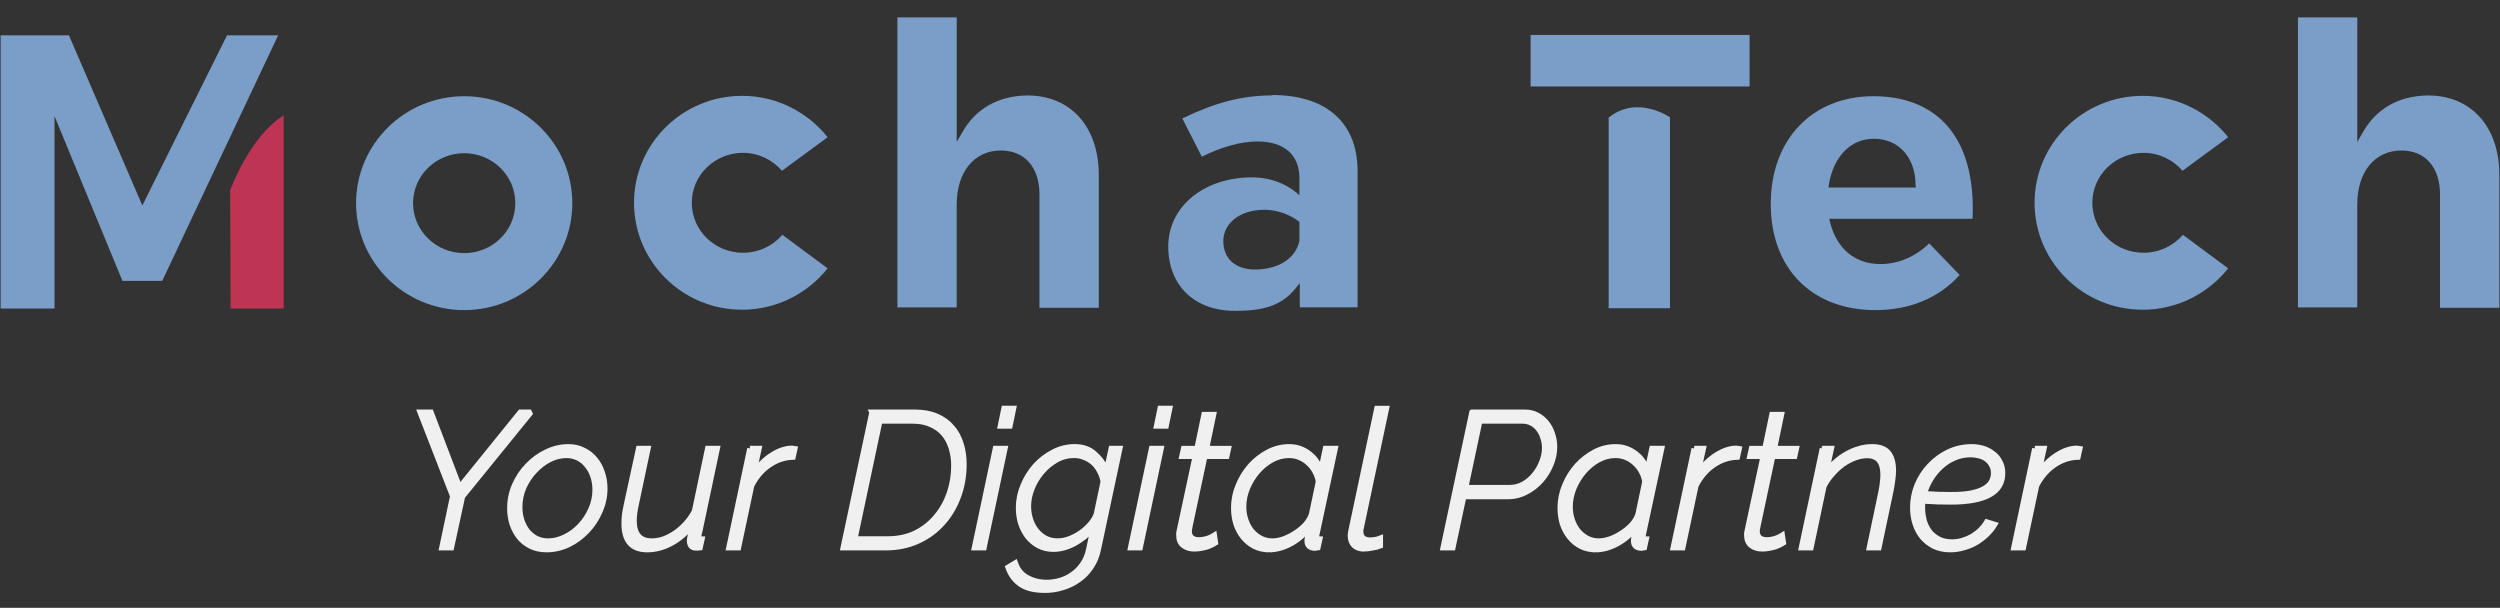
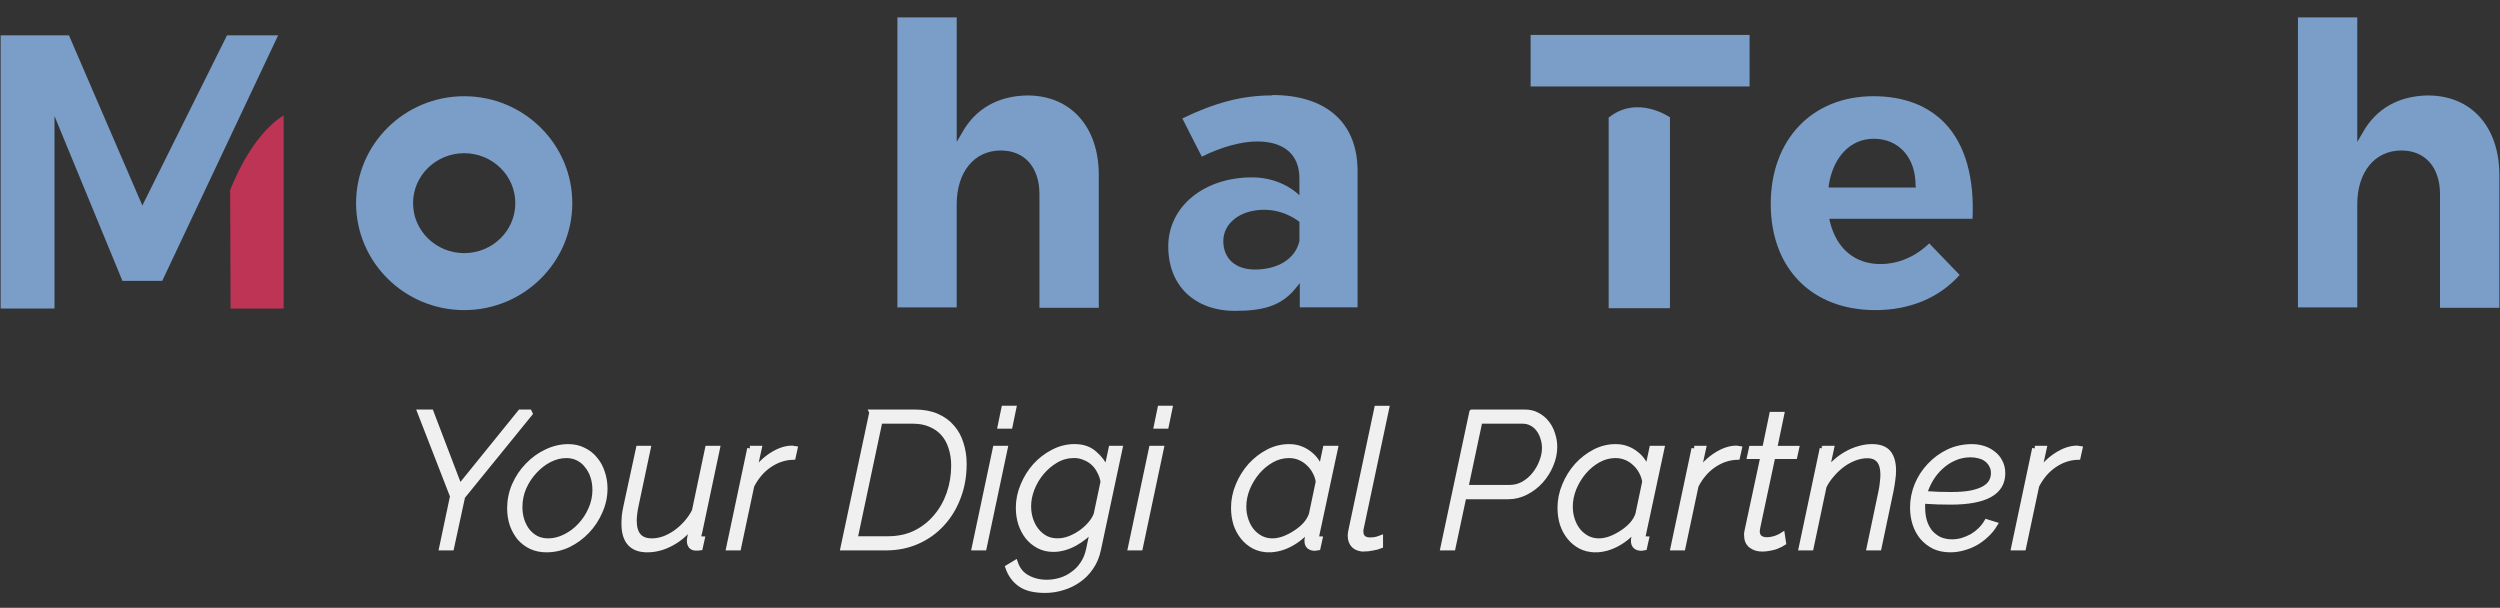
<svg xmlns="http://www.w3.org/2000/svg" width="100%" height="100%" viewBox="0 0 8000 1945" version="1.1" xml:space="preserve" style="fill-rule:evenodd;clip-rule:evenodd;stroke-miterlimit:2;">
  <rect x="0" y="0" width="8000" height="1945" fill="#333333" stroke="none" />
  <g id="logo-group">
    <g>
      <path id="path41522" d="M1448.732,1587.821l-104.407,-268.65l34.802,0l91.585,239.961l194.168,-239.961l34.192,0l-219.198,269.865l-35.413,163.632l-30.528,0l34.799,-164.847Z" style="fill:#f0f0f0;fill-rule:nonzero;stroke:#f0f0f0;stroke-width:17.17px;" />
      <path id="path41524" d="M1748.64,1758.849c-18.317,0 -34.802,-3.46 -49.456,-10.38c-14.247,-6.92 -26.458,-16.282 -36.634,-28.086c-9.769,-12.211 -17.503,-26.254 -23.202,-42.129c-5.292,-16.282 -7.937,-33.581 -7.937,-51.898c0,-25.644 5.088,-50.27 15.264,-73.879c10.583,-24.016 24.626,-44.979 42.129,-62.889c17.503,-18.317 37.448,-32.767 59.836,-43.35c22.795,-10.99 46.2,-16.485 70.215,-16.485c17.91,0 33.988,3.663 48.235,10.99c14.654,6.92 26.865,16.485 36.634,28.697c10.176,11.804 17.91,25.847 23.202,42.129c5.699,16.282 8.548,33.581 8.548,51.898c0,25.237 -5.292,49.66 -15.875,73.268c-10.176,23.609 -24.016,44.572 -41.519,62.889c-17.096,17.91 -36.838,32.36 -59.225,43.35c-22.388,10.583 -45.793,15.875 -70.215,15.875Zm5.495,-27.476c18.317,0 36.431,-4.478 54.341,-13.433c18.317,-8.955 34.395,-20.963 48.235,-36.024c14.247,-15.061 25.644,-32.36 34.192,-51.898c8.955,-19.945 13.433,-40.705 13.433,-62.278c0,-15.468 -2.239,-29.918 -6.716,-43.35c-4.478,-13.433 -10.787,-25.033 -18.928,-34.802c-7.734,-10.176 -17.299,-18.114 -28.697,-23.812c-11.397,-5.699 -23.812,-8.548 -37.245,-8.548c-18.317,0 -36.431,4.478 -54.341,13.433c-17.503,8.955 -33.378,21.166 -47.624,36.634c-14.247,15.061 -25.847,32.564 -34.802,52.509c-8.548,19.945 -12.822,40.908 -12.822,62.889c0,15.468 2.239,29.918 6.716,43.35c4.478,13.025 10.583,24.423 18.317,34.192c8.141,9.769 17.707,17.503 28.697,23.202c11.397,5.292 23.812,7.937 37.245,7.937Z" style="fill:#f0f0f0;fill-rule:nonzero;stroke:#f0f0f0;stroke-width:17.17px;" />
      <path id="path41526" d="M2071.096,1758.849c-49.253,0 -73.879,-27.679 -73.879,-83.037c0,-8.141 0.407,-16.892 1.221,-26.254c1.221,-9.769 3.053,-20.149 5.495,-31.139l39.687,-183.171l29.918,0l-37.855,178.904c-4.478,20.352 -6.716,37.652 -6.716,51.898c0,43.554 18.928,65.331 56.783,65.331c12.618,0 25.44,-2.239 38.466,-6.716c13.025,-4.885 25.44,-11.397 37.245,-19.538c12.211,-8.548 23.609,-18.724 34.192,-30.528c10.583,-11.804 19.538,-24.83 26.865,-39.076l42.129,-200.274l30.528,0l-56.172,265.598c-0.814,3.256 -1.628,6.309 -2.442,9.159c-0.407,2.849 -0.611,4.681 -0.611,5.495c0,6.513 3.46,9.769 10.38,9.769l-6.106,27.476c-2.849,0.407 -5.292,0.611 -7.327,0.611l-6.106,0c-6.513,0 -11.601,-2.035 -15.264,-6.106c-3.256,-4.478 -4.885,-9.566 -4.885,-15.264l0,-4.274c0.407,-1.628 0.814,-4.274 1.221,-7.937c0.814,-3.663 1.832,-8.751 3.053,-15.264c1.628,-6.92 3.663,-15.875 6.106,-26.865c-18.724,25.644 -41.112,45.589 -67.163,59.836c-25.644,14.247 -51.898,21.37 -78.763,21.37Z" style="fill:#f0f0f0;fill-rule:nonzero;stroke:#f0f0f0;stroke-width:17.17px;" />
      <path id="path41528" d="M2399.624,1435.178l29.307,0l-17.096,78.153c17.096,-24.423 36.634,-43.554 58.615,-57.393c22.388,-14.247 43.961,-21.37 64.72,-21.37c4.07,0 6.92,0.204 8.548,0.611l-6.106,27.476c-27.272,0.814 -52.712,9.362 -76.321,25.644c-23.202,15.875 -41.926,37.855 -56.172,65.941l-42.129,198.435l-30.528,0l67.163,-317.496Z" style="fill:#f0f0f0;fill-rule:nonzero;stroke:#f0f0f0;stroke-width:17.17px;" />
      <path id="path41530" d="M2790.423,1319.136l137.378,0c26.865,0 50.067,4.274 69.605,12.822c19.945,8.548 36.227,20.352 48.846,35.413c13.025,14.654 22.591,32.157 28.697,52.509c6.513,19.945 9.769,41.519 9.769,64.72c0,38.669 -6.309,74.286 -18.928,106.85c-12.211,32.564 -29.511,60.853 -51.898,84.869c-21.98,24.016 -48.235,42.74 -78.763,56.172c-30.528,13.433 -63.703,20.149 -99.523,20.149l-137.378,0l92.196,-433.504Zm51.288,405.421c32.564,0 61.871,-6.309 87.922,-18.928c26.051,-13.025 48.031,-30.325 65.941,-51.898c18.317,-21.573 32.36,-46.403 42.129,-74.489c9.769,-28.493 14.654,-58.208 14.654,-89.143c0,-20.759 -2.849,-39.891 -8.548,-57.393c-5.292,-17.503 -13.433,-32.564 -24.423,-45.182c-10.99,-12.618 -24.626,-22.388 -40.908,-29.307c-16.282,-7.327 -35.209,-10.99 -56.783,-10.99l-106.239,0l-79.985,377.339l106.239,-0.007Z" style="fill:#f0f0f0;fill-rule:nonzero;stroke:#f0f0f0;stroke-width:17.17px;" />
      <path id="path41532" d="M3185.385,1435.178l30.528,0l-67.163,317.496l-30.528,0l67.163,-317.496Zm27.476,-128.219l30.528,0l-11.601,56.172l-30.528,0l11.601,-56.172Z" style="fill:#f0f0f0;fill-rule:nonzero;stroke:#f0f0f0;stroke-width:17.17px;" />
      <path id="path41534" d="M3344.098,1888.769c-35.006,0 -61.667,-6.716 -79.985,-20.149c-17.91,-13.025 -30.732,-30.732 -38.466,-53.12l23.202,-14.043c7.327,21.573 20.149,37.245 38.466,47.014c18.317,10.176 39.076,15.264 62.278,15.264c15.061,0 29.918,-2.239 44.572,-6.716c14.654,-4.478 27.883,-11.194 39.687,-20.149c12.211,-8.548 22.591,-19.335 31.139,-32.36c8.955,-13.025 15.264,-28.29 18.928,-45.793l14.654,-69.605c-8.141,10.176 -17.299,19.538 -27.476,28.086c-10.176,8.141 -20.759,15.264 -31.75,21.37c-10.99,6.106 -22.388,10.787 -34.192,14.043c-11.804,3.256 -23.202,4.885 -34.192,4.885c-17.503,0 -33.174,-3.663 -47.014,-10.99c-13.84,-7.327 -25.644,-17.096 -35.413,-29.307c-9.362,-12.211 -16.689,-26.254 -21.98,-42.129c-4.885,-15.875 -7.327,-32.564 -7.327,-50.067c0,-24.423 4.885,-48.235 14.654,-71.437c9.769,-23.609 22.795,-44.572 39.076,-62.889c16.689,-18.317 35.82,-32.971 57.393,-43.961c21.573,-11.397 44.368,-17.096 68.384,-17.096c26.051,0 47.217,7.327 63.499,21.98c16.689,14.247 29.714,31.75 39.076,52.509l14.654,-68.994l27.476,0l-68.994,323.602c-4.478,21.573 -12.415,40.501 -23.812,56.783c-10.99,16.282 -24.219,29.714 -39.687,40.298c-15.468,10.99 -32.36,19.131 -50.677,24.423c-18.317,5.699 -37.041,8.548 -56.172,8.548Zm40.298,-157.527c12.618,0 25.44,-2.442 38.466,-7.327c13.433,-5.292 25.847,-12.008 37.245,-20.149c11.397,-8.141 21.37,-17.299 29.918,-27.476c8.548,-10.176 14.654,-20.352 18.317,-30.528l21.98,-104.407c-2.035,-12.211 -5.902,-23.405 -11.601,-33.581c-5.292,-10.583 -12.008,-19.538 -20.149,-26.865c-8.141,-7.327 -17.503,-13.025 -28.086,-17.096c-10.583,-4.478 -21.573,-6.716 -32.971,-6.716c-20.759,0 -40.094,5.088 -58.004,15.264c-17.503,10.176 -32.971,23.202 -46.403,39.076c-13.025,15.468 -23.405,32.971 -31.139,52.509c-7.327,19.131 -10.99,37.855 -10.99,56.172c0,15.061 2.239,29.307 6.716,42.74c4.478,13.433 10.787,25.237 18.928,35.413c8.141,10.176 17.91,18.317 29.307,24.423c11.397,5.699 24.219,8.548 38.466,8.548Z" style="fill:#f0f0f0;fill-rule:nonzero;stroke:#f0f0f0;stroke-width:17.17px;" />
      <path id="path41536" d="M3685.115,1435.178l30.528,0l-67.163,317.496l-30.528,0l67.163,-317.496Zm27.476,-128.219l30.528,0l-11.601,56.172l-30.528,0l11.601,-56.172Z" style="fill:#f0f0f0;fill-rule:nonzero;stroke:#f0f0f0;stroke-width:17.17px;" />
-       <path id="path41538" d="M3821.799,1756.421c-14.247,0 -26.051,-3.663 -35.413,-10.99c-9.362,-7.327 -14.043,-18.114 -14.043,-32.36l0,-6.106c0.407,-2.442 0.814,-4.885 1.221,-7.327l51.288,-239.336l-42.74,0l5.495,-25.033l42.74,0l22.591,-108.681l30.528,0l-22.591,108.681l70.215,0l-5.495,25.033l-70.215,0l-45.793,214.913c-2.849,13.025 -4.274,21.166 -4.274,24.423c0,9.362 2.849,16.485 8.548,21.37c6.106,4.478 13.433,6.716 21.98,6.716c6.106,0 11.804,-0.611 17.096,-1.832c5.699,-1.221 10.787,-2.646 15.264,-4.274c4.478,-2.035 8.141,-3.663 10.99,-4.885c3.256,-1.628 5.495,-2.849 6.716,-3.663l3.663,24.423c-1.628,1.221 -4.681,2.849 -9.159,4.885c-4.07,2.035 -9.159,4.274 -15.264,6.716c-6.106,2.035 -12.822,3.663 -20.149,4.885c-7.327,1.628 -15.061,2.442 -23.202,2.442Z" style="fill:#f0f0f0;fill-rule:nonzero;stroke:#f0f0f0;stroke-width:17.17px;" />
      <path id="path41540" d="M4060.823,1758.849c-17.503,0 -33.378,-3.663 -47.624,-10.99c-13.84,-7.327 -25.644,-17.096 -35.413,-29.307c-9.769,-12.211 -17.299,-26.254 -22.591,-42.129c-4.885,-16.282 -7.327,-33.378 -7.327,-51.288c0,-24.83 4.885,-48.846 14.654,-72.047c9.769,-23.609 22.795,-44.572 39.076,-62.889c16.689,-18.317 35.617,-32.971 56.783,-43.961c21.166,-10.99 43.35,-16.485 66.552,-16.485c13.433,0 25.44,2.035 36.024,6.106c10.99,4.07 20.759,9.566 29.307,16.485c8.548,6.513 15.875,14.247 21.98,23.202c6.106,8.955 10.99,18.521 14.654,28.697l14.654,-68.994l31.139,0l-58.615,273.542c-0.814,3.256 -1.221,5.699 -1.221,7.327c0,6.106 3.46,9.159 10.38,9.159l-6.106,27.476c-2.035,0.407 -3.867,0.611 -5.495,0.611c-1.221,0.407 -2.442,0.611 -3.663,0.611c-8.141,0 -14.45,-2.035 -18.928,-6.106c-4.07,-4.07 -6.106,-9.362 -6.106,-15.875l0,-4.274c0.407,-2.035 0.814,-4.478 1.221,-7.327c0.814,-3.256 1.628,-7.327 2.442,-12.211c0.814,-4.885 2.035,-11.194 3.663,-18.928c-16.689,21.166 -36.634,38.059 -59.836,50.677c-23.202,12.618 -46.403,18.928 -69.605,18.928l-0,-0.007Zm10.99,-27.476c10.99,0 22.998,-2.239 36.024,-6.716c13.025,-4.885 25.44,-11.194 37.245,-18.928c12.211,-7.734 22.998,-16.689 32.36,-26.865c9.362,-10.583 15.875,-21.573 19.538,-32.971l21.98,-104.407c-1.628,-11.397 -5.292,-22.184 -10.99,-32.36c-5.292,-10.176 -12.211,-19.131 -20.759,-26.865c-8.141,-7.734 -17.503,-13.84 -28.086,-18.317c-10.583,-4.478 -21.98,-6.716 -34.192,-6.716c-19.538,0 -38.059,4.885 -55.562,14.654c-17.503,9.769 -32.971,22.591 -46.403,38.466c-13.025,15.468 -23.609,32.971 -31.75,52.509c-7.734,19.538 -11.601,39.076 -11.601,58.615c0,14.654 2.239,28.697 6.716,42.129c4.478,13.433 10.787,25.237 18.928,35.413c8.141,9.769 17.91,17.707 29.307,23.812c11.397,5.699 23.812,8.548 37.245,8.548Z" style="fill:#f0f0f0;fill-rule:nonzero;stroke:#f0f0f0;stroke-width:17.17px;" />
      <path id="path41542" d="M4365.24,1756.421c-13.84,0 -24.626,-3.663 -32.36,-10.99c-7.734,-7.734 -11.601,-18.114 -11.601,-31.139c0,-4.478 0.611,-9.566 1.832,-15.264l83.037,-391.978l30.528,0l-81.206,382.82c-0.407,2.035 -0.814,3.867 -1.221,5.495l0,5.495c0,8.548 2.442,15.264 7.327,20.149c5.292,4.885 12.822,7.327 22.591,7.327c4.478,0 9.769,-0.407 15.875,-1.221c6.106,-1.221 11.804,-2.849 17.096,-4.885l0,24.423c-6.92,2.849 -15.671,5.088 -26.254,6.716c-10.176,2.035 -18.724,3.053 -25.644,3.053Z" style="fill:#f0f0f0;fill-rule:nonzero;stroke:#f0f0f0;stroke-width:17.17px;" />
      <path id="path41544" d="M4710.246,1319.136l169.738,0c15.061,0 28.29,3.256 39.687,9.769c11.804,6.106 21.777,14.45 29.918,25.033c8.141,10.176 14.247,21.98 18.317,35.413c4.478,13.025 6.716,26.662 6.716,40.908c0,19.131 -4.07,38.262 -12.211,57.393c-7.734,18.724 -18.317,35.617 -31.75,50.677c-13.433,15.061 -29.307,27.272 -47.624,36.634c-17.91,9.362 -36.838,14.043 -56.783,14.043l-142.263,0l-34.802,163.632l-31.139,0l92.196,-433.504Zm120.893,241.175c15.468,0 29.918,-3.663 43.35,-10.99c13.84,-7.734 25.644,-17.707 35.413,-29.918c10.176,-12.211 18.114,-25.847 23.812,-40.908c6.106,-15.061 9.159,-30.121 9.159,-45.182c0,-11.804 -1.832,-22.795 -5.495,-32.971c-3.256,-10.583 -7.937,-19.742 -14.043,-27.476c-6.106,-8.141 -13.636,-14.45 -22.591,-18.928c-8.548,-4.478 -18.114,-6.716 -28.697,-6.716l-136.767,0l-45.182,213.092l141.041,-0.003Z" style="fill:#f0f0f0;fill-rule:nonzero;stroke:#f0f0f0;stroke-width:17.17px;" />
      <path id="path41546" d="M5105.555,1758.849c-17.503,0 -33.378,-3.663 -47.624,-10.99c-13.84,-7.327 -25.644,-17.096 -35.413,-29.307c-9.769,-12.211 -17.299,-26.254 -22.591,-42.129c-4.885,-16.282 -7.327,-33.378 -7.327,-51.288c0,-24.83 4.885,-48.846 14.654,-72.047c9.769,-23.609 22.795,-44.572 39.076,-62.889c16.689,-18.317 35.617,-32.971 56.783,-43.961c21.166,-10.99 43.35,-16.485 66.552,-16.485c13.433,0 25.44,2.035 36.024,6.106c10.99,4.07 20.759,9.566 29.307,16.485c8.548,6.513 15.875,14.247 21.98,23.202c6.106,8.955 10.99,18.521 14.654,28.697l14.654,-68.994l31.139,0l-58.615,273.542c-0.814,3.256 -1.221,5.699 -1.221,7.327c0,6.106 3.46,9.159 10.38,9.159l-6.106,27.476c-2.035,0.407 -3.867,0.611 -5.495,0.611c-1.221,0.407 -2.442,0.611 -3.663,0.611c-8.141,0 -14.45,-2.035 -18.928,-6.106c-4.07,-4.07 -6.106,-9.362 -6.106,-15.875l0,-4.274c0.407,-2.035 0.814,-4.478 1.221,-7.327c0.814,-3.256 1.628,-7.327 2.442,-12.211c0.814,-4.885 2.035,-11.194 3.663,-18.928c-16.689,21.166 -36.634,38.059 -59.836,50.677c-23.202,12.618 -46.403,18.928 -69.605,18.928l-0,-0.007Zm10.99,-27.476c10.99,0 22.998,-2.239 36.024,-6.716c13.025,-4.885 25.44,-11.194 37.245,-18.928c12.211,-7.734 22.998,-16.689 32.36,-26.865c9.362,-10.583 15.875,-21.573 19.538,-32.971l21.98,-104.407c-1.628,-11.397 -5.292,-22.184 -10.99,-32.36c-5.292,-10.176 -12.211,-19.131 -20.759,-26.865c-8.141,-7.734 -17.503,-13.84 -28.086,-18.317c-10.583,-4.478 -21.98,-6.716 -34.192,-6.716c-19.538,0 -38.059,4.885 -55.562,14.654c-17.503,9.769 -32.971,22.591 -46.403,38.466c-13.025,15.468 -23.609,32.971 -31.75,52.509c-7.734,19.538 -11.601,39.076 -11.601,58.615c0,14.654 2.239,28.697 6.716,42.129c4.478,13.433 10.787,25.237 18.928,35.413c8.141,9.769 17.91,17.707 29.307,23.812c11.397,5.699 23.812,8.548 37.245,8.548Z" style="fill:#f0f0f0;fill-rule:nonzero;stroke:#f0f0f0;stroke-width:17.17px;" />
      <path id="path41548" d="M5421.42,1435.178l29.307,0l-17.096,78.153c17.096,-24.423 36.634,-43.554 58.615,-57.393c22.388,-14.247 43.961,-21.37 64.72,-21.37c4.07,0 6.92,0.204 8.548,0.611l-6.106,27.476c-27.272,0.814 -52.712,9.362 -76.321,25.644c-23.202,15.875 -41.926,37.855 -56.172,65.941l-42.129,198.435l-30.528,0l67.163,-317.496Z" style="fill:#f0f0f0;fill-rule:nonzero;stroke:#f0f0f0;stroke-width:17.17px;" />
      <path id="path41550" d="M5639.109,1756.421c-14.247,0 -26.051,-3.663 -35.413,-10.99c-9.362,-7.327 -14.043,-18.114 -14.043,-32.36l0,-6.106c0.407,-2.442 0.814,-4.885 1.221,-7.327l51.288,-239.336l-42.74,0l5.495,-25.033l42.74,0l22.591,-108.681l30.528,0l-22.591,108.681l70.215,0l-5.495,25.033l-70.215,0l-45.793,214.913c-2.849,13.025 -4.274,21.166 -4.274,24.423c0,9.362 2.849,16.485 8.548,21.37c6.106,4.478 13.433,6.716 21.98,6.716c6.106,0 11.804,-0.611 17.096,-1.832c5.699,-1.221 10.787,-2.646 15.264,-4.274c4.478,-2.035 8.141,-3.663 10.99,-4.885c3.256,-1.628 5.495,-2.849 6.716,-3.663l3.663,24.423c-1.628,1.221 -4.681,2.849 -9.159,4.885c-4.07,2.035 -9.159,4.274 -15.264,6.716c-6.106,2.035 -12.822,3.663 -20.149,4.885c-7.327,1.628 -15.061,2.442 -23.202,2.442Z" style="fill:#f0f0f0;fill-rule:nonzero;stroke:#f0f0f0;stroke-width:17.17px;" />
      <path id="path41552" d="M5831.646,1435.178l28.697,0l-16.485,75.711c8.548,-12.211 18.521,-23.202 29.918,-32.971c11.397,-10.176 23.405,-18.724 36.024,-25.644c13.025,-7.327 26.254,-12.822 39.687,-16.485c13.84,-4.07 27.476,-6.106 40.908,-6.106c24.423,0 41.926,6.513 52.509,19.538c10.583,13.025 15.875,31.953 15.875,56.783c0,9.362 -0.814,19.335 -2.442,29.918c-1.221,10.583 -3.053,21.98 -5.495,34.192l-38.466,182.564l-30.528,0l37.245,-177.065c2.442,-11.397 4.07,-21.777 4.885,-31.139c1.221,-9.362 1.832,-17.91 1.832,-25.644c0,-40.705 -16.892,-61.057 -50.677,-61.057c-12.618,0 -25.644,2.442 -39.076,7.327c-13.433,4.885 -26.458,11.804 -39.076,20.759c-12.211,8.955 -23.609,19.538 -34.192,31.75c-10.583,11.804 -19.335,24.626 -26.254,38.466l-41.519,196.596l-30.528,0l67.163,-317.492Z" style="fill:#f0f0f0;fill-rule:nonzero;stroke:#f0f0f0;stroke-width:17.17px;" />
      <path id="path41554" d="M6241.005,1758.849c-19.131,0 -36.227,-3.46 -51.288,-10.38c-14.654,-7.327 -27.272,-17.096 -37.855,-29.307c-10.176,-12.211 -17.91,-26.458 -23.202,-42.74c-5.292,-16.282 -7.937,-33.581 -7.937,-51.898c0,-24.83 4.681,-48.846 14.043,-72.047c9.769,-23.609 23.202,-44.368 40.298,-62.278c17.096,-18.317 37.041,-32.971 59.836,-43.961c23.202,-10.99 48.235,-16.485 75.1,-16.485c12.618,0 24.83,1.832 36.634,5.495c11.804,3.663 22.184,9.159 31.139,16.485c9.362,6.92 16.689,15.671 21.98,26.254c5.699,10.583 8.548,22.795 8.548,36.634c0,61.057 -55.358,91.585 -166.075,91.585c-13.025,0 -26.865,-0.204 -41.519,-0.611c-14.247,-0.407 -30.121,-1.221 -47.624,-2.442c-0.407,3.256 -0.814,6.716 -1.221,10.38l0,10.38c0,15.061 1.832,29.307 5.495,42.74c4.07,13.433 9.973,25.237 17.707,35.413c8.141,9.769 18.114,17.707 29.918,23.812c12.211,5.699 26.254,8.548 42.129,8.548c10.176,0 20.556,-1.425 31.139,-4.274c10.99,-3.256 21.37,-7.53 31.139,-12.822c9.769,-5.699 18.724,-12.415 26.865,-20.149c8.548,-8.141 15.671,-17.096 21.37,-26.865l25.644,7.937c-7.327,12.211 -16.282,23.202 -26.865,32.971c-10.176,9.769 -21.573,18.317 -34.192,25.644c-12.211,6.92 -25.237,12.211 -39.076,15.875c-13.84,4.07 -27.883,6.106 -42.129,6.106Zm65.331,-304.07c-19.131,0 -36.838,3.663 -53.12,10.99c-15.875,6.92 -30.121,16.282 -42.74,28.086c-12.618,11.397 -23.405,24.626 -32.36,39.687c-8.955,15.061 -15.671,30.528 -20.149,46.403c17.096,1.221 32.36,2.035 45.793,2.442c13.84,0.407 27.272,0.611 40.298,0.611c25.237,0 46.403,-1.628 63.499,-4.885c17.503,-3.663 31.546,-8.548 42.129,-14.654c10.583,-6.106 18.114,-13.229 22.591,-21.37c4.885,-8.548 7.327,-17.91 7.327,-28.086c0,-10.176 -2.239,-18.928 -6.716,-26.254c-4.07,-7.734 -9.566,-14.043 -16.485,-18.928c-6.513,-4.885 -14.247,-8.344 -23.202,-10.38c-8.955,-2.442 -17.91,-3.663 -26.865,-3.663Z" style="fill:#f0f0f0;fill-rule:nonzero;stroke:#f0f0f0;stroke-width:17.17px;" />
      <path id="path41556" d="M6511.425,1435.178l29.307,0l-17.096,78.153c17.096,-24.423 36.634,-43.554 58.615,-57.393c22.388,-14.247 43.961,-21.37 64.72,-21.37c4.07,0 6.92,0.204 8.548,0.611l-6.106,27.476c-27.272,0.814 -52.712,9.362 -76.321,25.644c-23.202,15.875 -41.926,37.855 -56.172,65.941l-42.129,198.435l-30.528,0l67.163,-317.496Z" style="fill:#f0f0f0;fill-rule:nonzero;stroke:#f0f0f0;stroke-width:17.17px;" />
      <path id="polygon30" d="M455.517,657.57l270.94,-544.517l163.57,0l-370.851,785.622l-127.422,0l-217.324,-527.084l0,615.721l-172.382,0l0,-874.258l218.591,0l234.878,544.517Z" style="fill:#7a9ec7;fill-rule:nonzero;" />
      <path id="path32" d="M735.303,611.431c2.507,-4.997 62.455,-173.613 172.373,-242.302l0,618.253l-169.867,0l-1.254,-374.702l-1.252,-1.249Z" style="fill:#be3455;fill-rule:nonzero;" />
      <path id="path35" d="M1831.379,650.112c0,188.617 -154.875,342.231 -345.978,342.231c-191.103,0 -345.96,-153.621 -345.96,-342.231c0,-188.6 154.875,-342.214 345.96,-342.214c191.115,0 345.978,153.629 345.978,342.214Zm-345.978,159.881c89.931,0 163.632,-71.195 163.632,-159.881c0,-88.676 -73.702,-159.872 -163.632,-159.872c-89.931,0 -163.615,71.195 -163.615,159.872c0,88.685 73.685,159.881 163.615,159.881Z" style="fill:#7a9ec7;fill-rule:nonzero;" />
-       <path id="path38" d="M2374.82,991.128c-191.098,0 -345.978,-153.621 -345.978,-342.214c0,-188.593 154.892,-342.214 345.978,-342.214c111.155,0 209.831,52.452 273.542,132.388l-146.134,107.42c-29.982,-34.979 -74.939,-57.458 -124.91,-57.458c-89.931,0 -163.615,71.195 -163.615,159.872c0,88.676 73.685,159.872 163.615,159.872c51.208,0 96.18,-22.478 126.162,-57.458l144.88,107.429c-63.707,79.936 -162.378,132.379 -273.542,132.379l0.002,-0.017Z" style="fill:#7a9ec7;fill-rule:nonzero;" />
      <path id="path41" d="M3516.167,560.261l0,424.658l-189.936,0l0,-363.462c0,-86.187 -47.463,-139.891 -123.656,-139.891c-84.933,0 -141.137,68.696 -141.137,172.364l0,329.742l-189.762,0l0,-927.995l189.831,0l0,398.431l17.498,-29.973c42.466,-76.193 114.898,-117.406 208.565,-118.659c138.648,0 228.582,99.925 228.582,254.791l0.014,-0.005Z" style="fill:#7a9ec7;fill-rule:nonzero;" />
      <path id="path44" d="M4344.252,543.956l0,439.54l-184.905,0l0,-77.43l-16.245,19.972c-46.211,54.969 -106.157,68.705 -191.098,68.705c-129.907,0 -213.578,-81.19 -213.578,-206.102c0,-127.383 113.661,-221.071 268.529,-221.071c97.417,0 151.131,57.458 151.131,57.458l0,-54.96c0,-74.939 -48.717,-117.406 -134.887,-117.406c-51.208,0 -114.915,17.49 -177.377,48.717l-62.438,-122.402c106.157,-51.215 192.347,-73.693 288.511,-73.693l-1.237,-1.245c172.356,0 272.276,87.424 273.525,239.804l0.068,0.113Zm-328.493,318.502c69.941,0 128.653,-31.236 142.391,-91.183l0,-61.201c0,0 -44.974,-38.723 -112.409,-38.723c-79.936,0 -131.144,44.974 -131.144,99.923c0,56.204 38.707,91.183 101.16,91.183l0.002,0Z" style="fill:#7a9ec7;fill-rule:nonzero;" />
      <path id="path47" d="M5598.693,111.874l0,164.869l-700.697,0l0,-164.869l700.697,0Zm-449.653,263.533c91.183,-72.441 194.844,0 194.844,0l0,610.742l-196.18,0l0,-610.76l1.336,0.017Z" style="fill:#7a9ec7;fill-rule:nonzero;" />
      <path id="path50" d="M6312.122,700.067l-458.395,0l2.507,11.248c21.224,84.933 79.936,133.65 161.109,133.65c57.458,0 112.424,-23.732 156.129,-66.198l97.434,101.16c-66.198,73.685 -159.872,112.409 -269.795,112.409c-203.587,0 -334.738,-133.633 -334.738,-339.733c0,-206.084 132.396,-344.729 328.493,-344.729c97.434,0 174.862,29.973 229.813,87.431c63.707,67.444 93.674,172.356 87.44,304.747l0.003,0.015Zm-181.107,-99.915l-1.237,-7.496c0,-88.676 -53.714,-148.632 -133.65,-148.632c-73.685,0 -128.653,56.204 -143.628,146.134l-1.254,9.994l279.769,0l0,-0.001Z" style="fill:#7a9ec7;fill-rule:nonzero;" />
-       <path id="path53" d="M6856.604,991.128c-191.098,0 -345.978,-153.621 -345.978,-342.214c0,-188.593 154.892,-342.214 345.978,-342.214c111.155,0 209.831,52.452 273.542,132.388l-146.134,107.42c-29.982,-34.979 -74.939,-57.458 -124.91,-57.458c-89.931,0 -163.615,71.195 -163.615,159.872c0,88.676 73.685,159.872 163.615,159.872c51.208,0 96.18,-22.478 126.162,-57.458l144.88,107.429c-63.707,79.936 -162.378,132.379 -273.542,132.379l0.002,-0.017Z" style="fill:#7a9ec7;fill-rule:nonzero;" />
      <path id="path56" d="M7997.952,560.261l0,424.658l-189.936,0l0,-363.462c0,-86.187 -47.463,-139.891 -123.656,-139.891c-84.933,0 -141.137,68.696 -141.137,172.364l0,329.742l-189.762,0l0,-927.995l189.831,0l0,398.431l17.498,-29.973c42.466,-76.193 114.898,-117.406 208.565,-118.659c138.648,0 228.582,99.925 228.582,254.791l0.014,-0.005Z" style="fill:#7a9ec7;fill-rule:nonzero;" />
    </g>
  </g>
</svg>